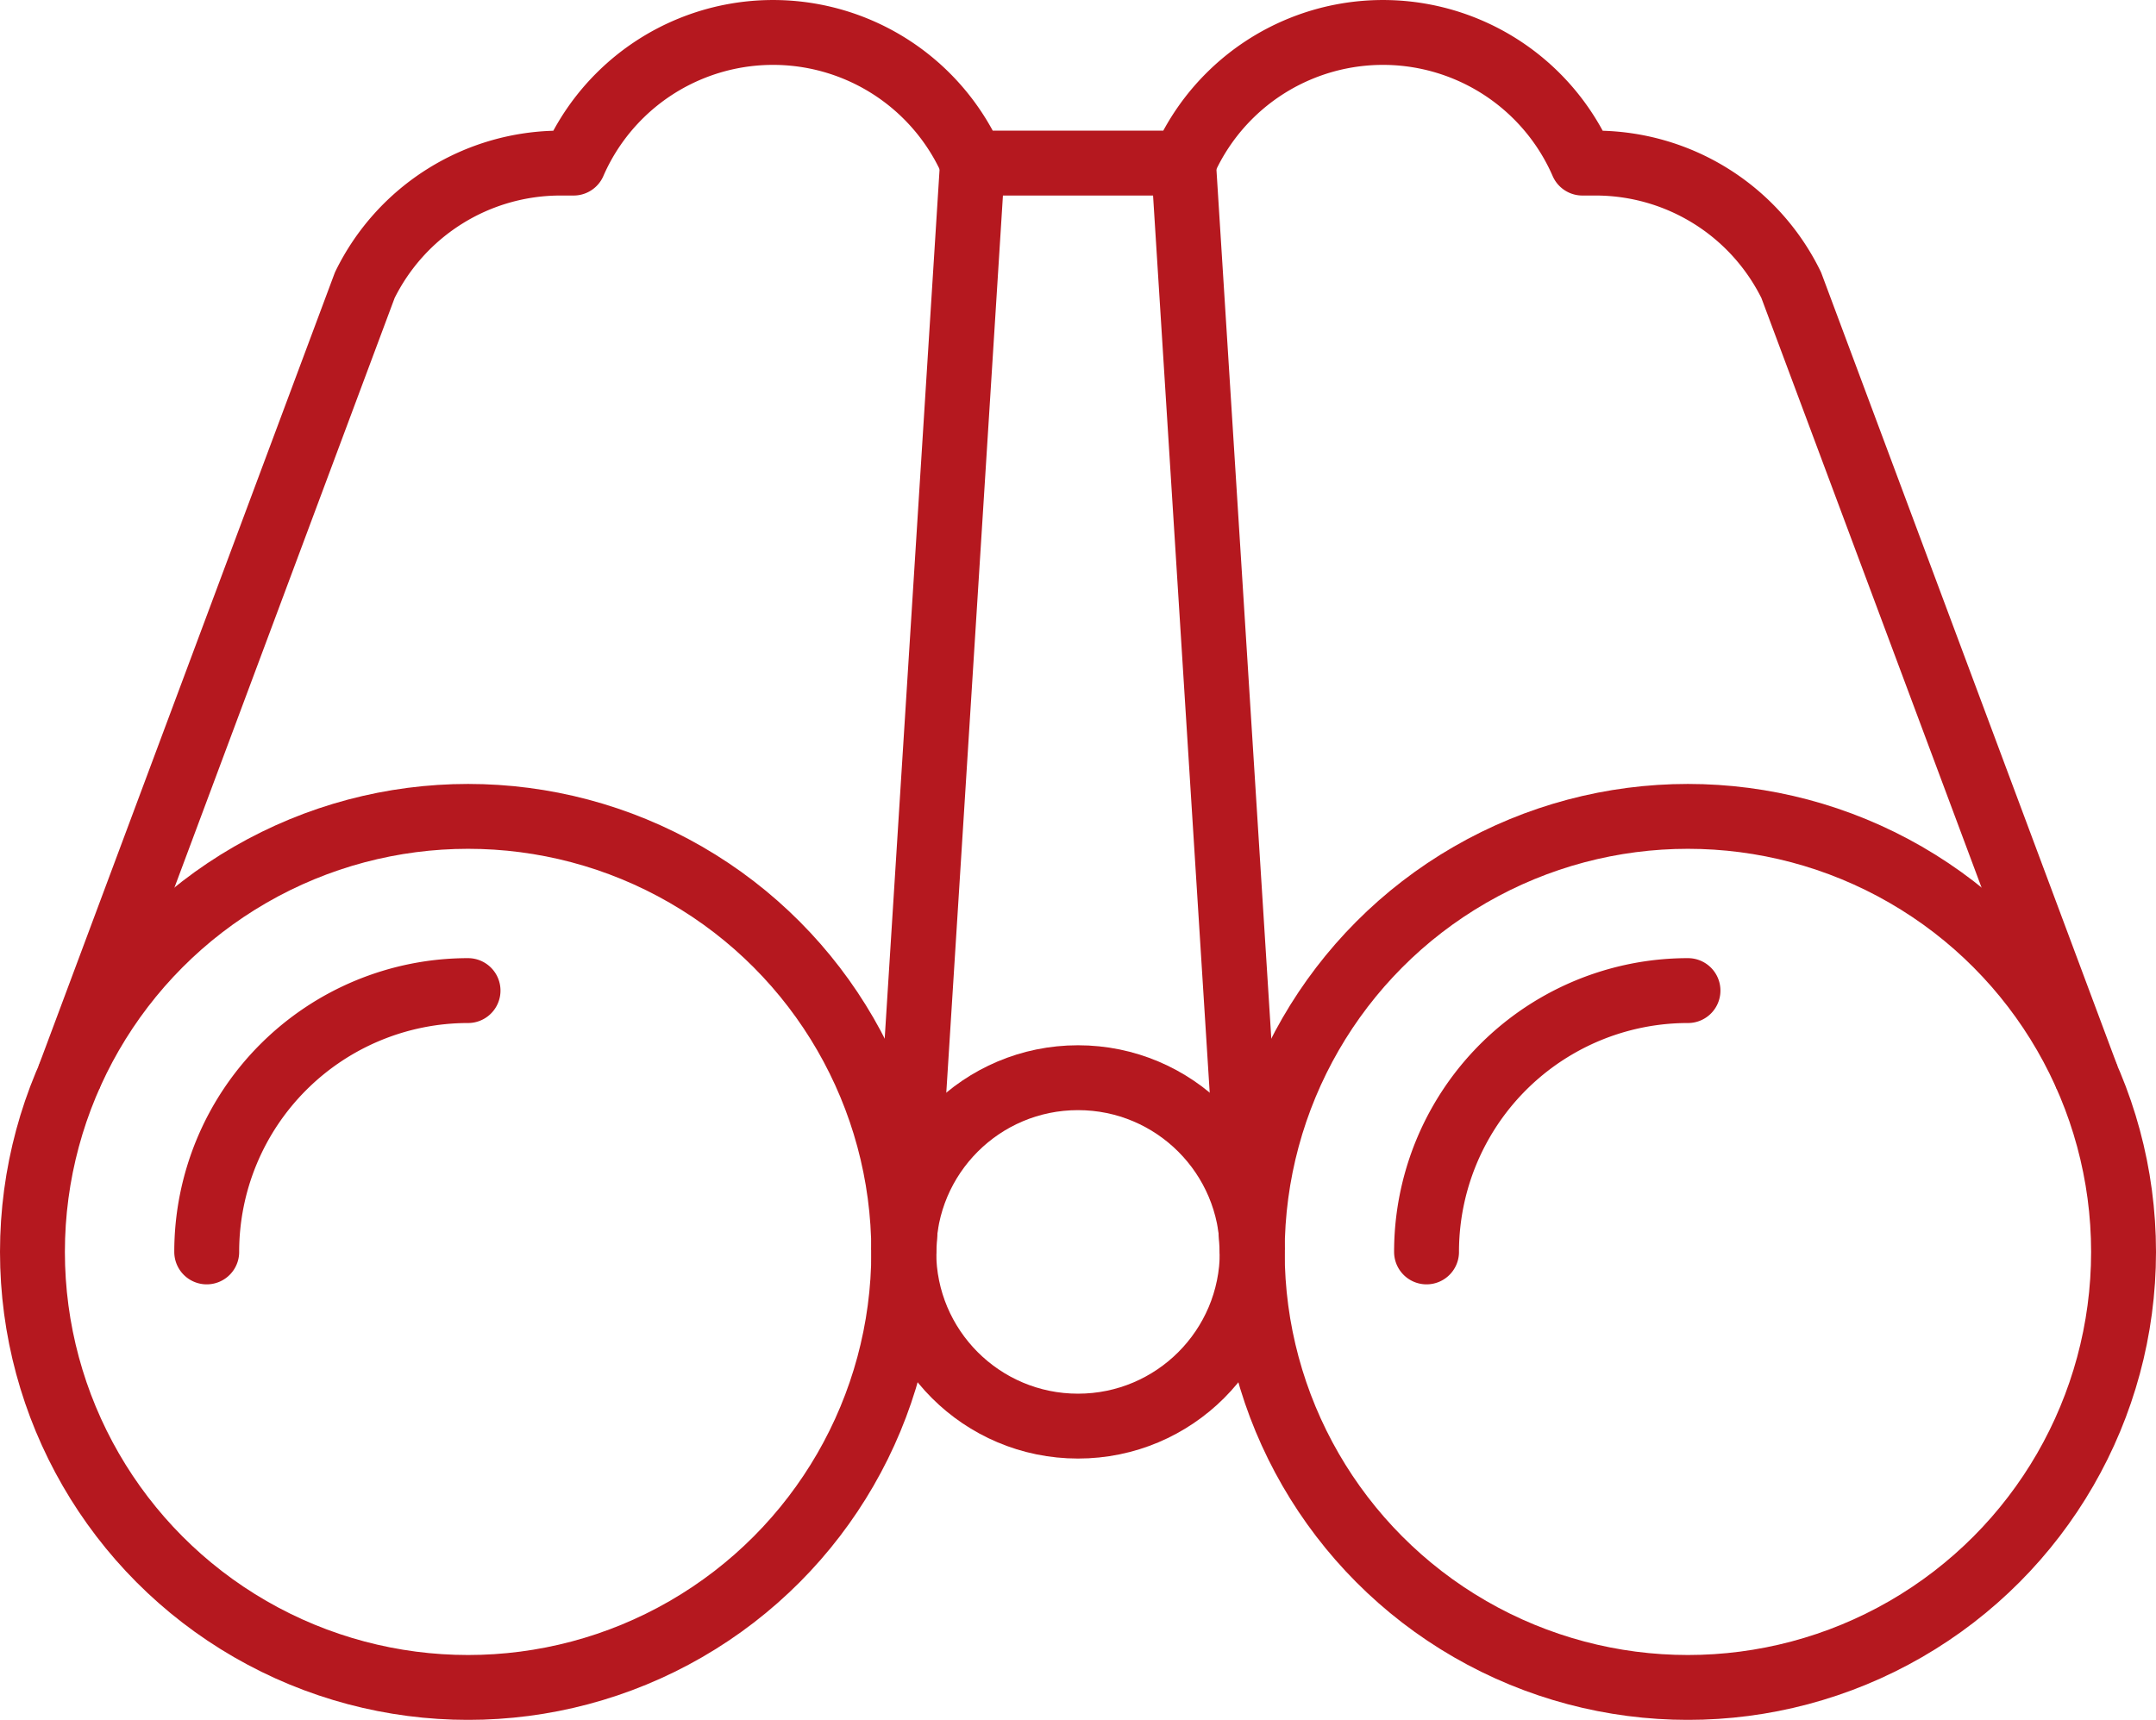
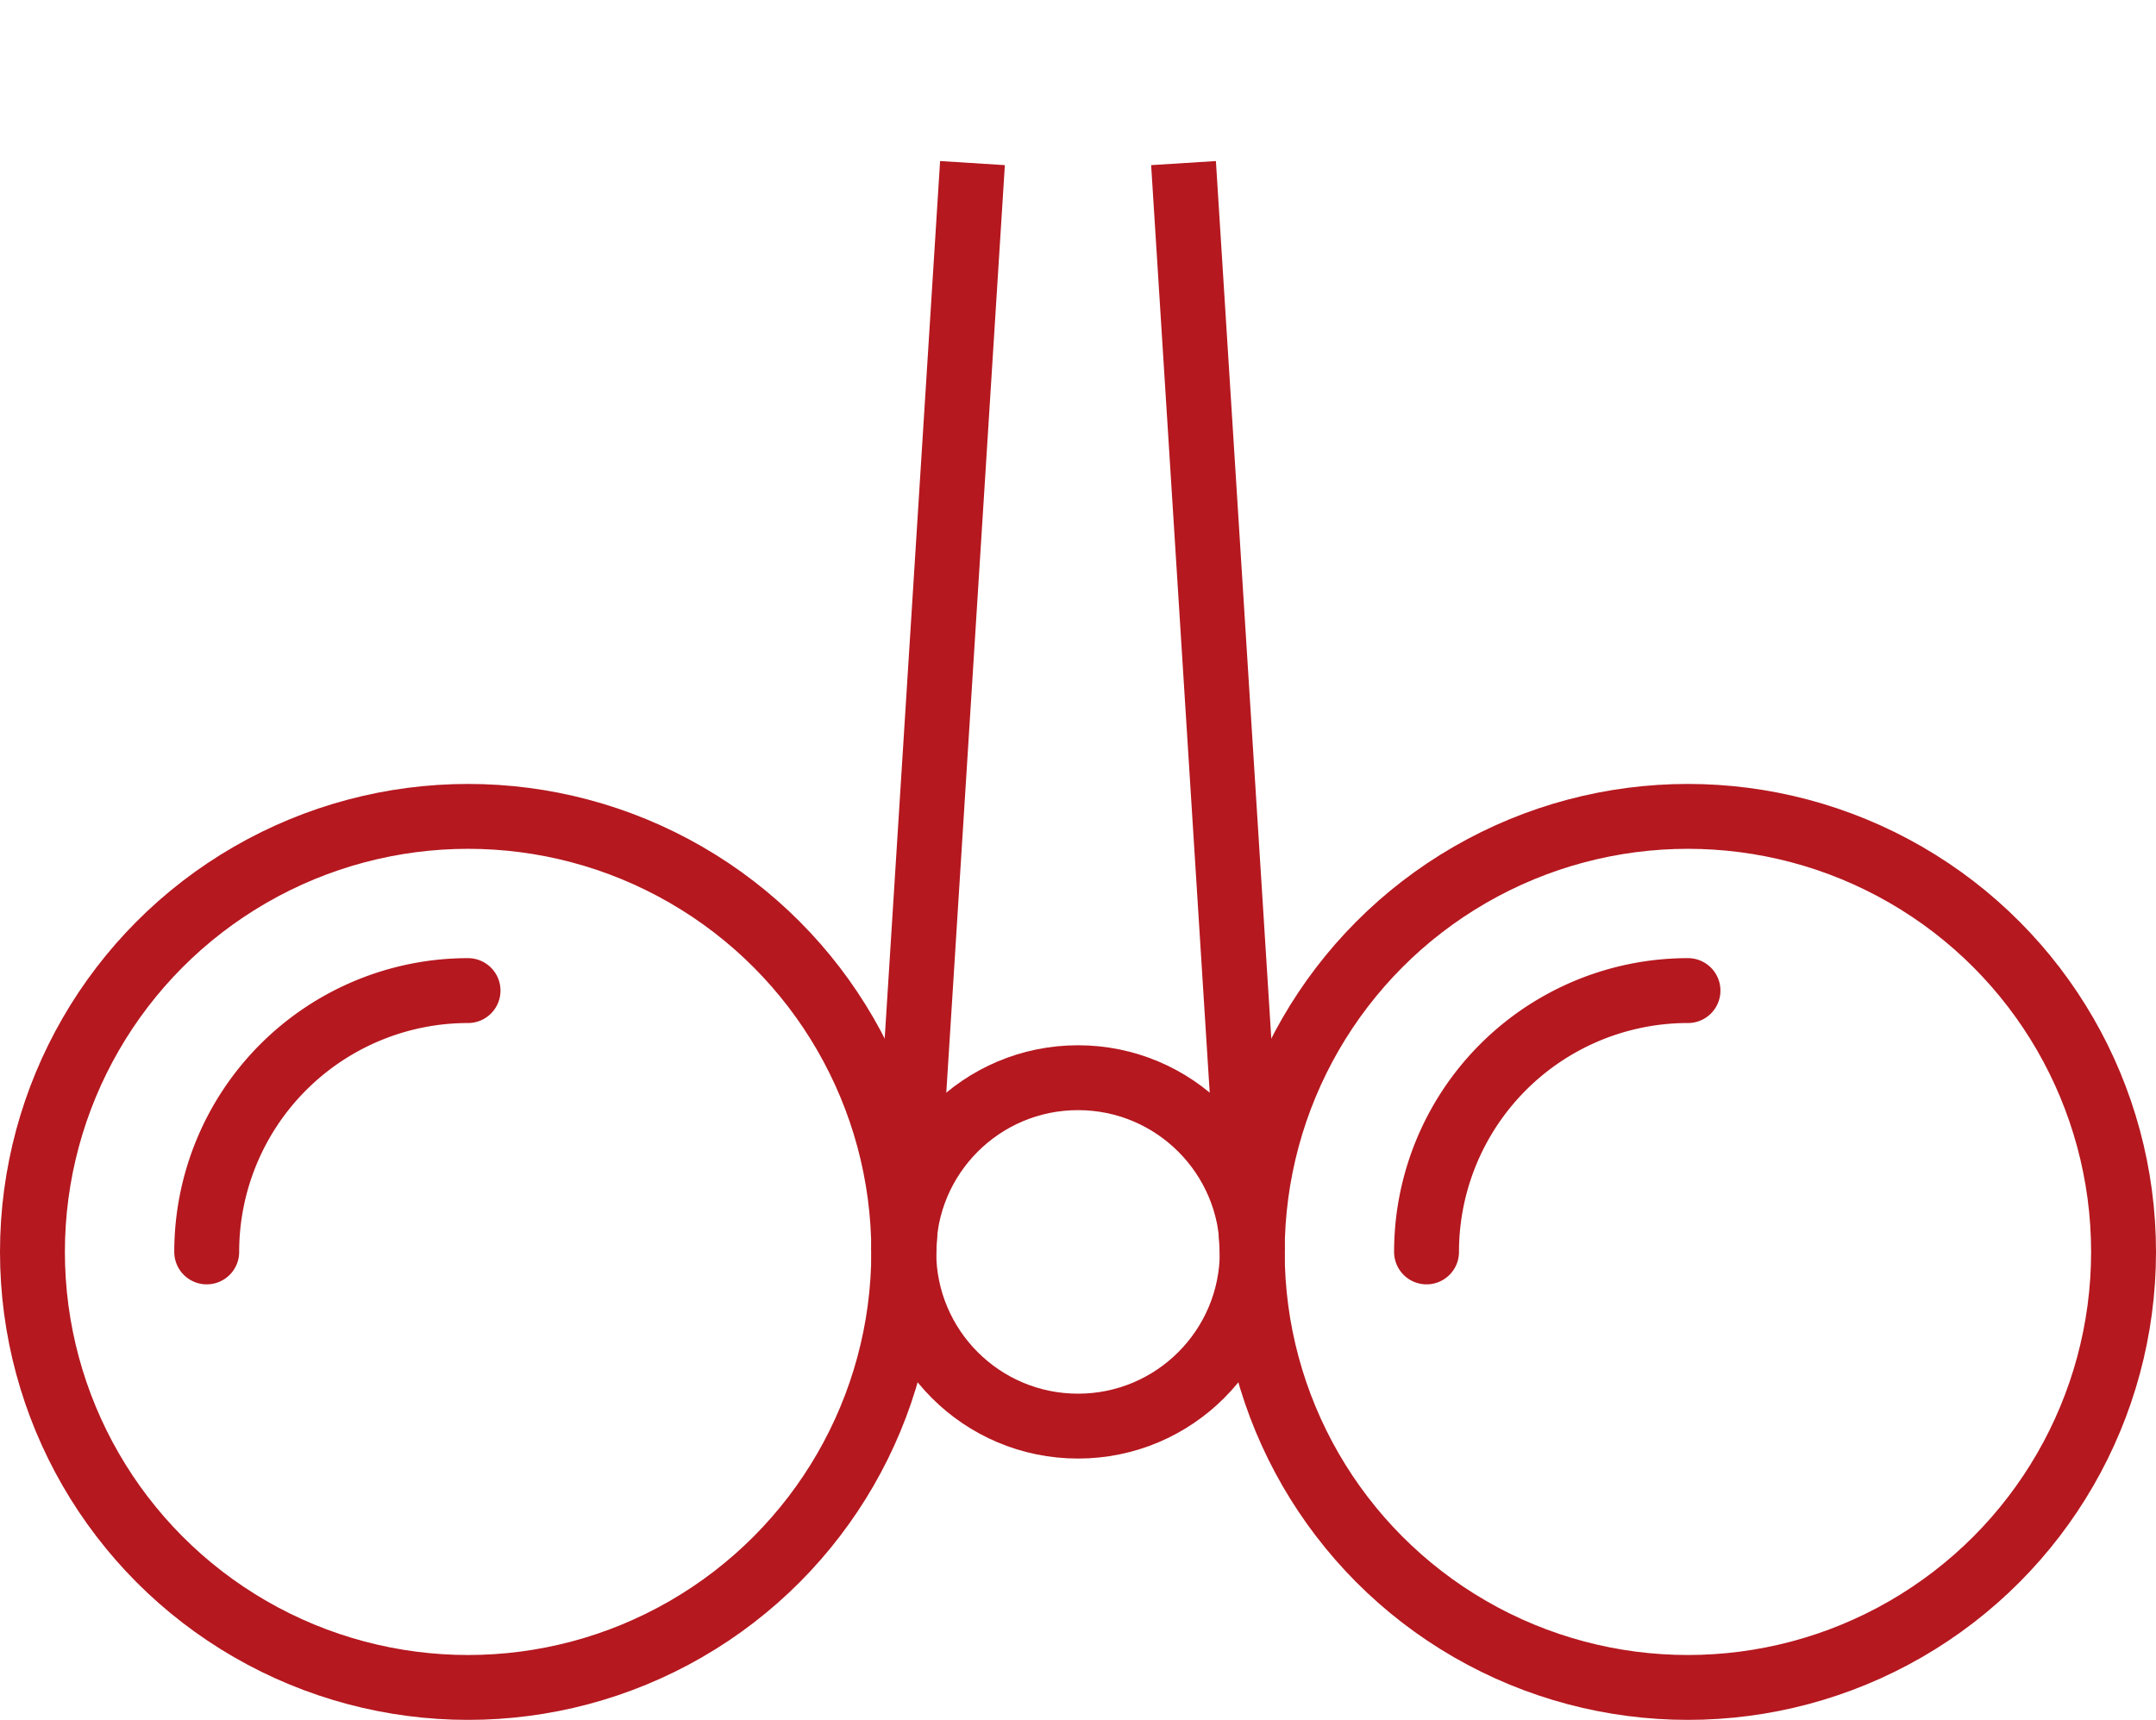
<svg xmlns="http://www.w3.org/2000/svg" id="fernglas" viewBox="0 0 99.675 79.534">
  <defs>
    <style>
      .cls-1, .cls-2, .cls-3 {
        fill: none;
        stroke: #b5181f;
        stroke-width: 3px;
      }

      .cls-1, .cls-2 {
        stroke-miterlimit: 10;
      }

      .cls-2 {
        stroke-linecap: round;
      }

      .cls-3 {
        stroke-linejoin: round;
      }
    </style>
  </defs>
  <g>
    <circle class="cls-1" cx="21.641" cy="57.894" r="20.141" />
    <path class="cls-2" d="M9.719,68.127A12.085,12.085,0,0,1,21.8,56.042" transform="translate(-0.162 -10.233)" />
    <path class="cls-2" d="M66.113,68.127A12.085,12.085,0,0,1,78.2,56.042" transform="translate(-0.162 -10.233)" />
    <circle class="cls-1" cx="78.034" cy="57.894" r="20.141" />
    <circle class="cls-1" cx="49.838" cy="57.894" r="8.056" />
-     <path class="cls-3" d="M96.655,60.07,82.973,23.419a10.072,10.072,0,0,0-9.046-5.644h-.608a10.057,10.057,0,0,0-18.441,0H45.122a10.057,10.057,0,0,0-18.441,0h-.608a10.072,10.072,0,0,0-9.046,5.644L3.344,60.07" transform="translate(-0.162 -10.233)" />
    <line class="cls-1" x1="41.781" y1="57.894" x2="44.959" y2="7.542" />
    <line class="cls-1" x1="57.894" y1="57.894" x2="54.716" y2="7.542" />
  </g>
</svg>